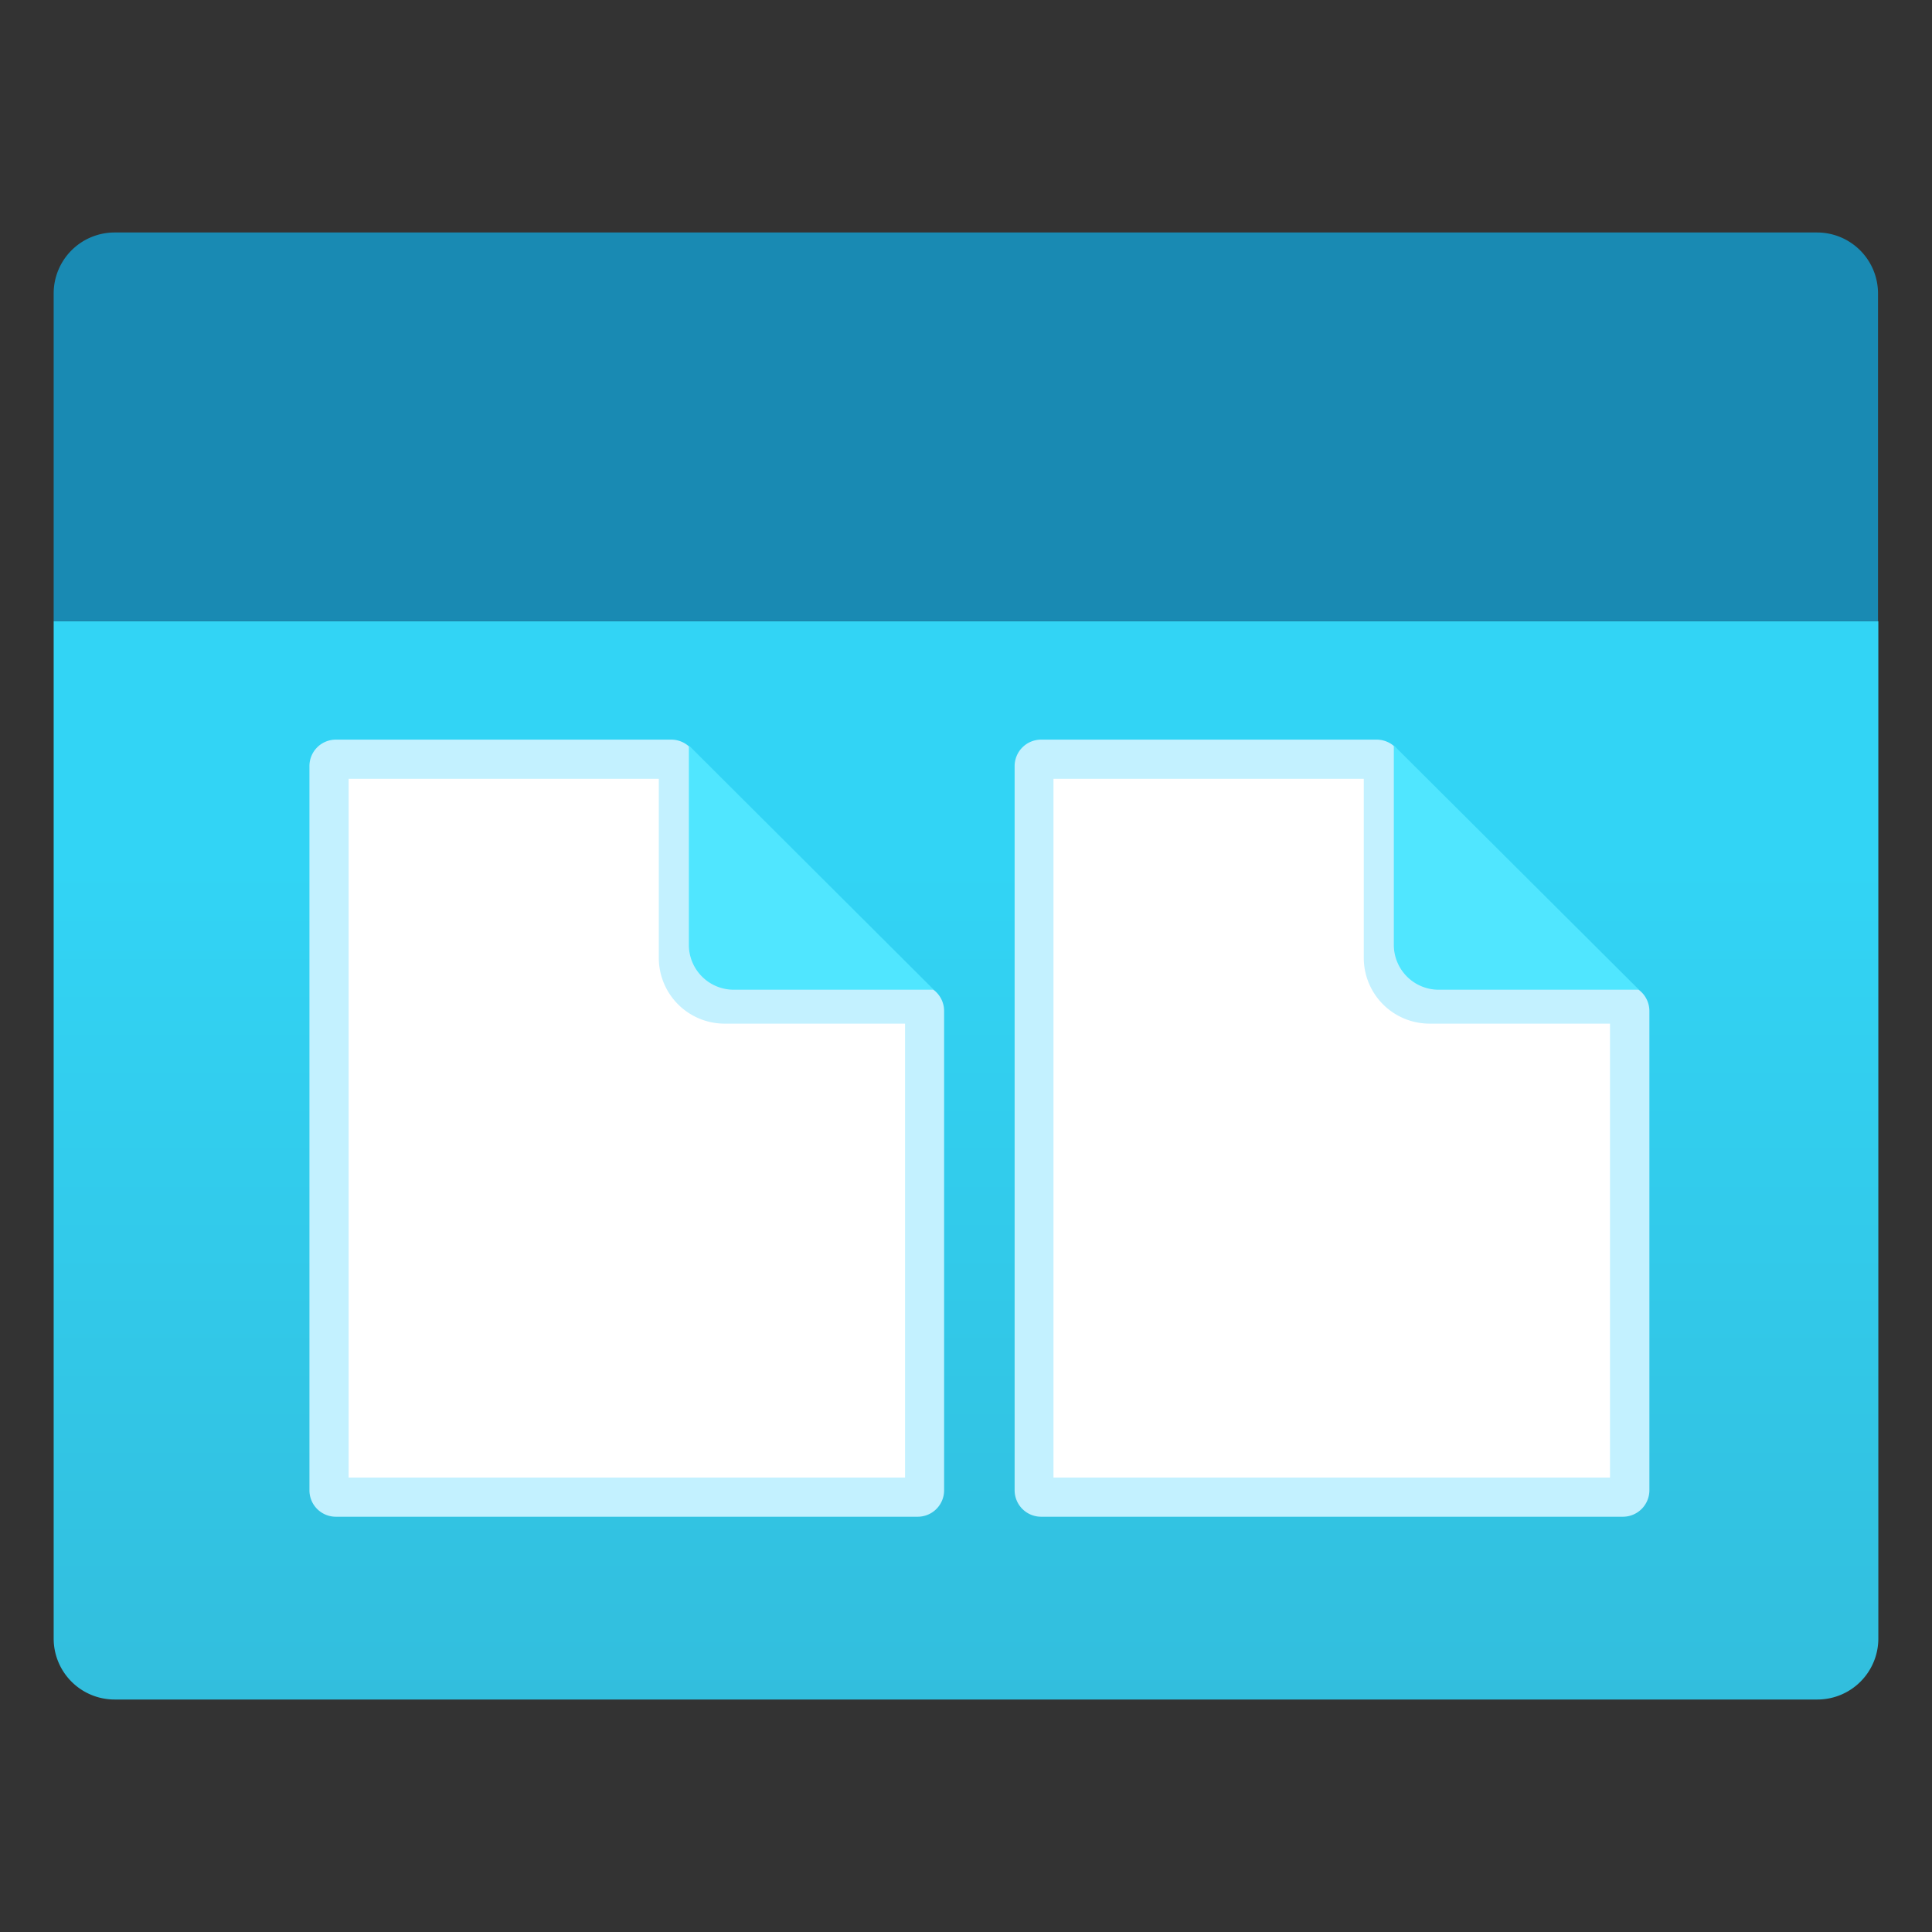
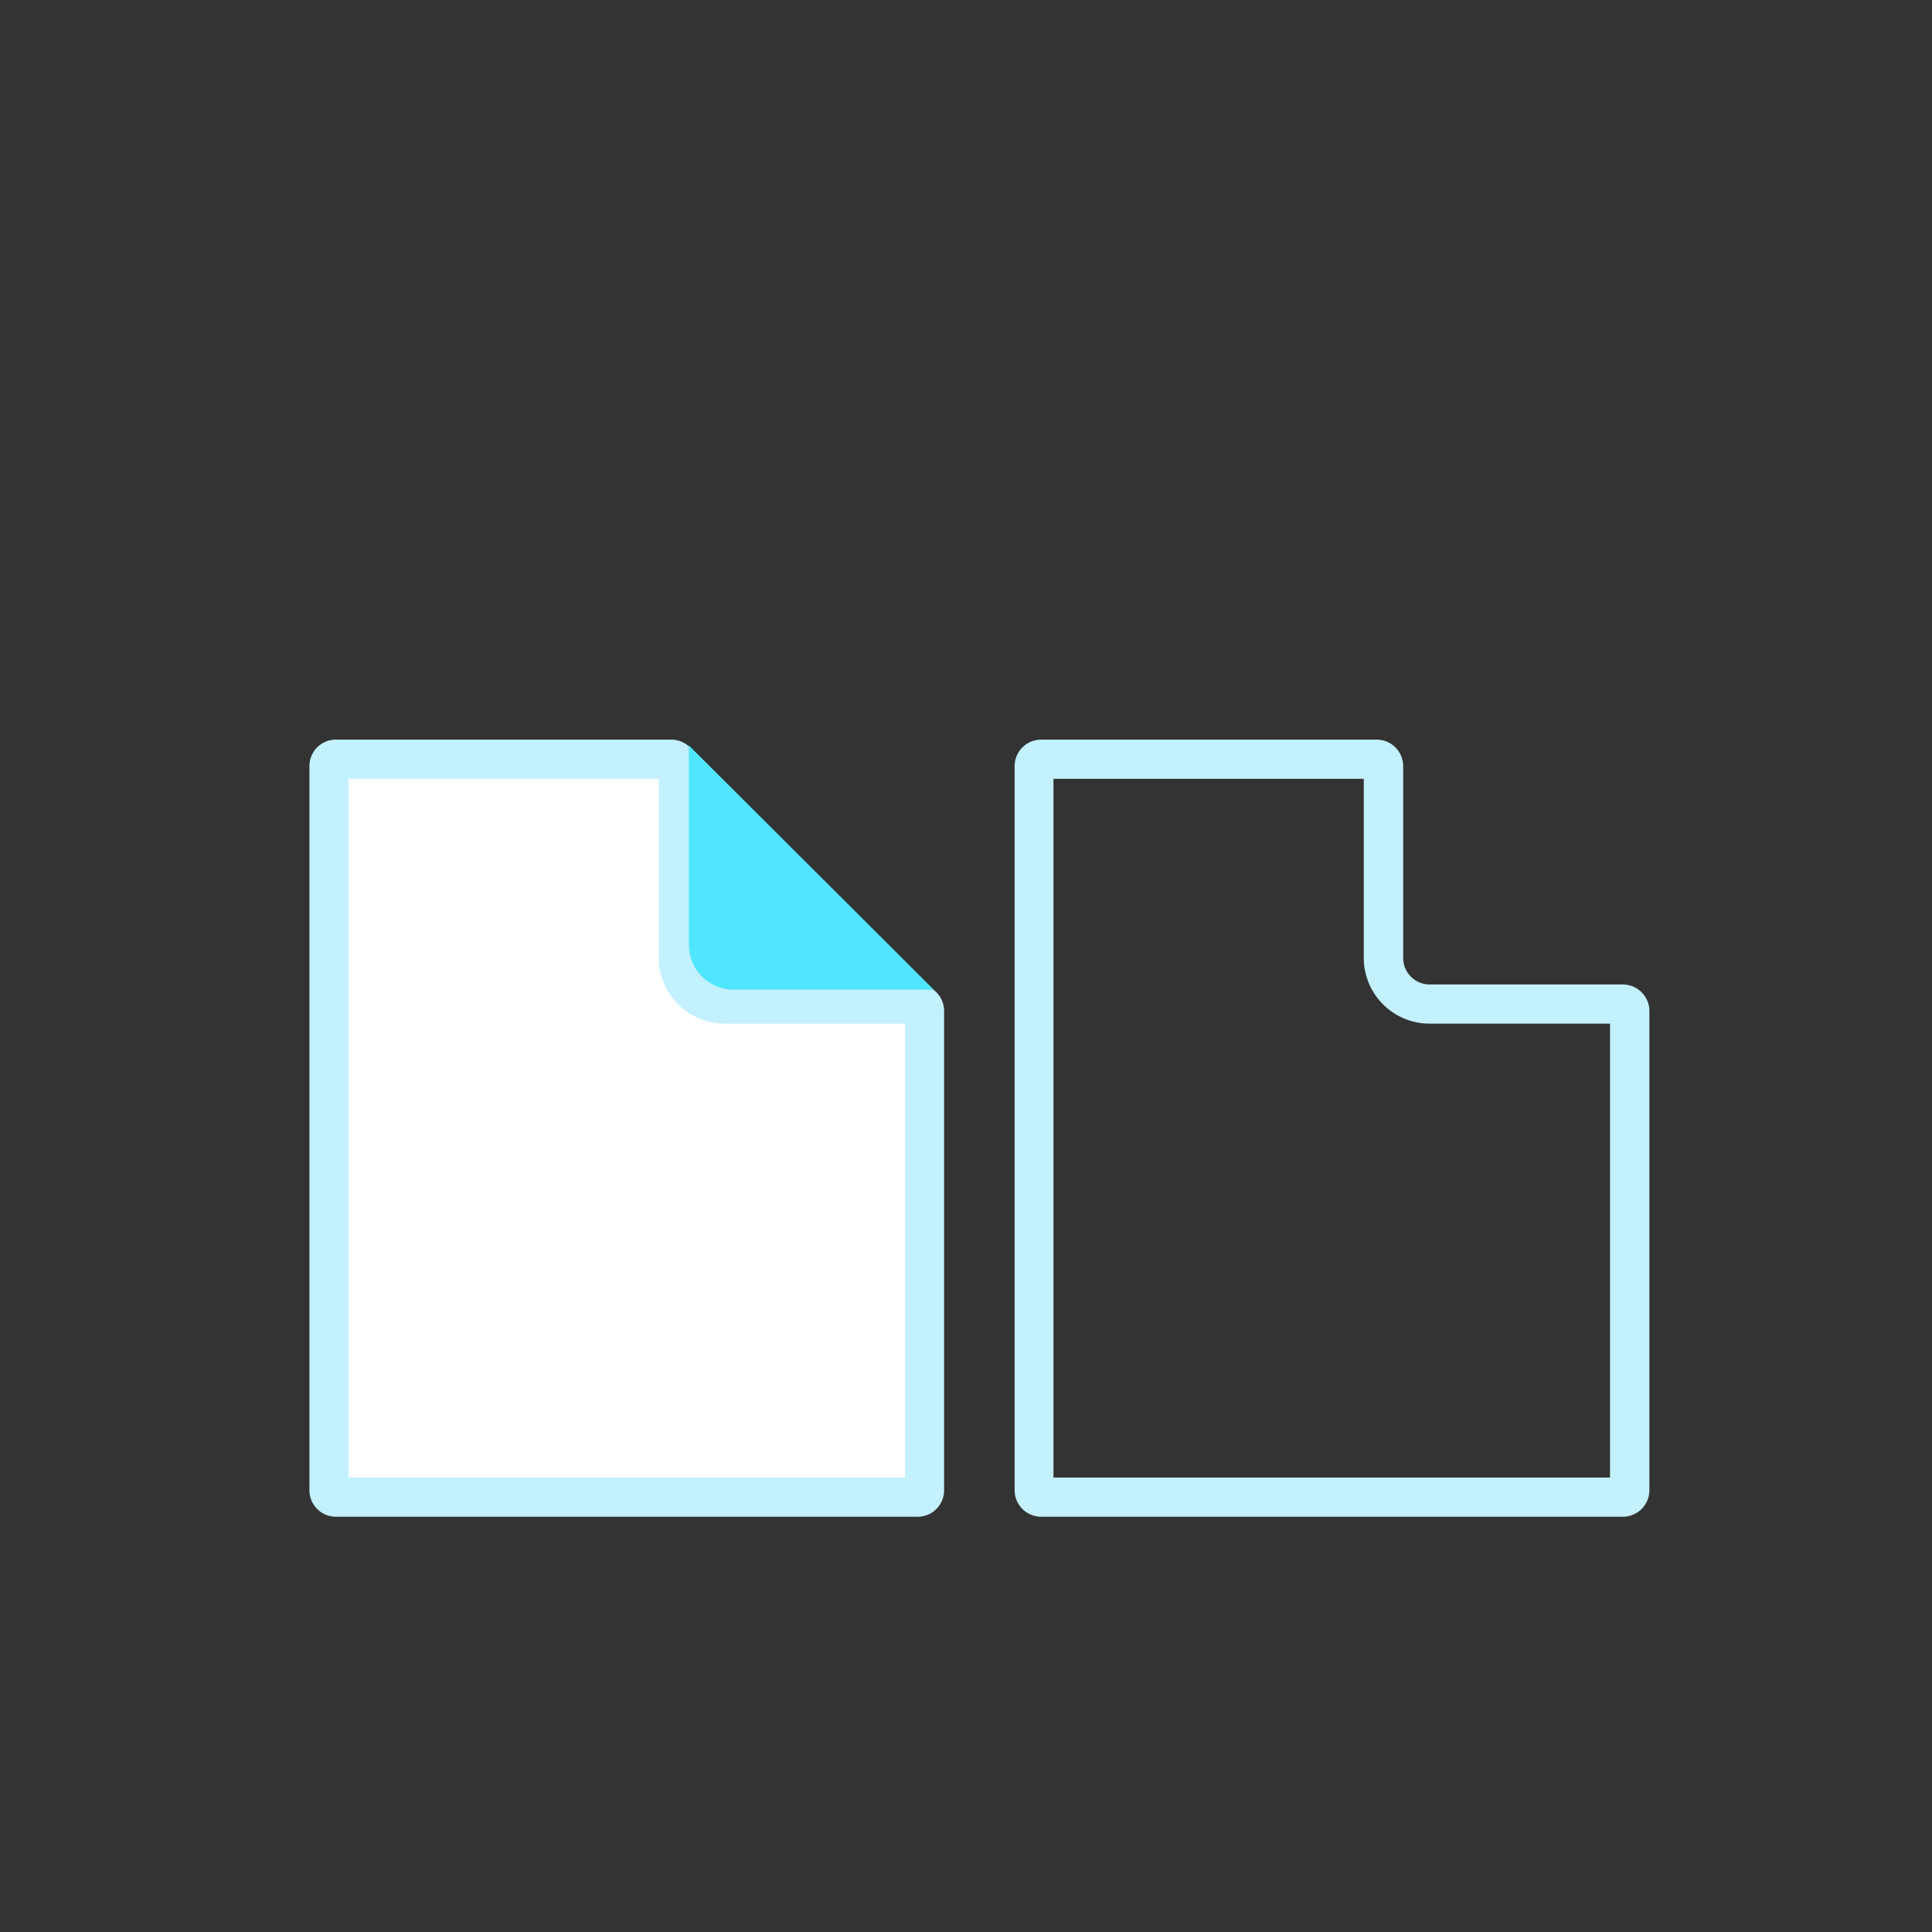
<svg xmlns="http://www.w3.org/2000/svg" width="18" height="18" viewBox="0 0 18 18">
  <rect x="0" y="0" width="18" height="18" fill="#333333" stroke="none" />
  <defs>
    <linearGradient id="a" x1="9" y1="15.834" x2="9" y2="5.788" gradientUnits="userSpaceOnUse">
      <stop offset="0" stop-color="#32bedd" />
      <stop offset=".775" stop-color="#32d4f5" />
    </linearGradient>
  </defs>
-   <path d="M.5 5.788h17v9.478a.568.568 0 01-.568.568H1.068a.568.568 0 01-.568-.568V5.788z" fill="url(#a)" />
-   <path d="M1.071 2.166h15.858a.568.568 0 01.568.568v3.054H.5V2.734a.568.568 0 01.571-.568z" fill="#198ab3" />
-   <path d="M12.818 6.945H9.737a.243.243 0 00-.243.243v6.646a.243.243 0 00.243.243h5.34a.243.243 0 00.244-.243v-4.4a.244.244 0 00-.244-.244h-1.772a.243.243 0 01-.243-.244V7.188a.243.243 0 00-.244-.243z" fill="#fff" />
  <path d="M12.706 7.256v1.669a.613.613 0 00.612.612H15v4.229H9.815v-6.51h2.891m.118-.365H9.7a.247.247 0 00-.247.247v6.746a.247.247 0 00.247.247h5.42a.247.247 0 00.247-.247V9.419a.248.248 0 00-.247-.247h-1.8a.247.247 0 01-.247-.247V7.138a.247.247 0 00-.247-.247z" fill="#c3f1ff" />
-   <path d="M15.27 9.221l-2.284-2.276V8.8a.418.418 0 00.416.421z" fill="#50e6ff" />
  <path d="M6.251 6.945H3.169a.243.243 0 00-.243.243v6.646a.243.243 0 00.243.243H8.51a.243.243 0 00.243-.243v-4.4a.243.243 0 00-.243-.244H6.737a.243.243 0 01-.243-.244V7.188a.243.243 0 00-.243-.243z" fill="#fff" />
  <path d="M6.138 7.256v1.669a.613.613 0 00.612.612h1.682v4.229H3.248v-6.51h2.89m.118-.365H3.13a.246.246 0 00-.247.247v6.746a.246.246 0 00.247.247h5.419a.246.246 0 00.247-.247V9.419a.247.247 0 00-.247-.247H6.75a.248.248 0 01-.25-.247V7.138a.246.246 0 00-.247-.247z" fill="#c3f1ff" />
  <path d="M8.7 9.221L6.418 6.945V8.8a.418.418 0 00.416.421z" fill="#50e6ff" />
</svg>